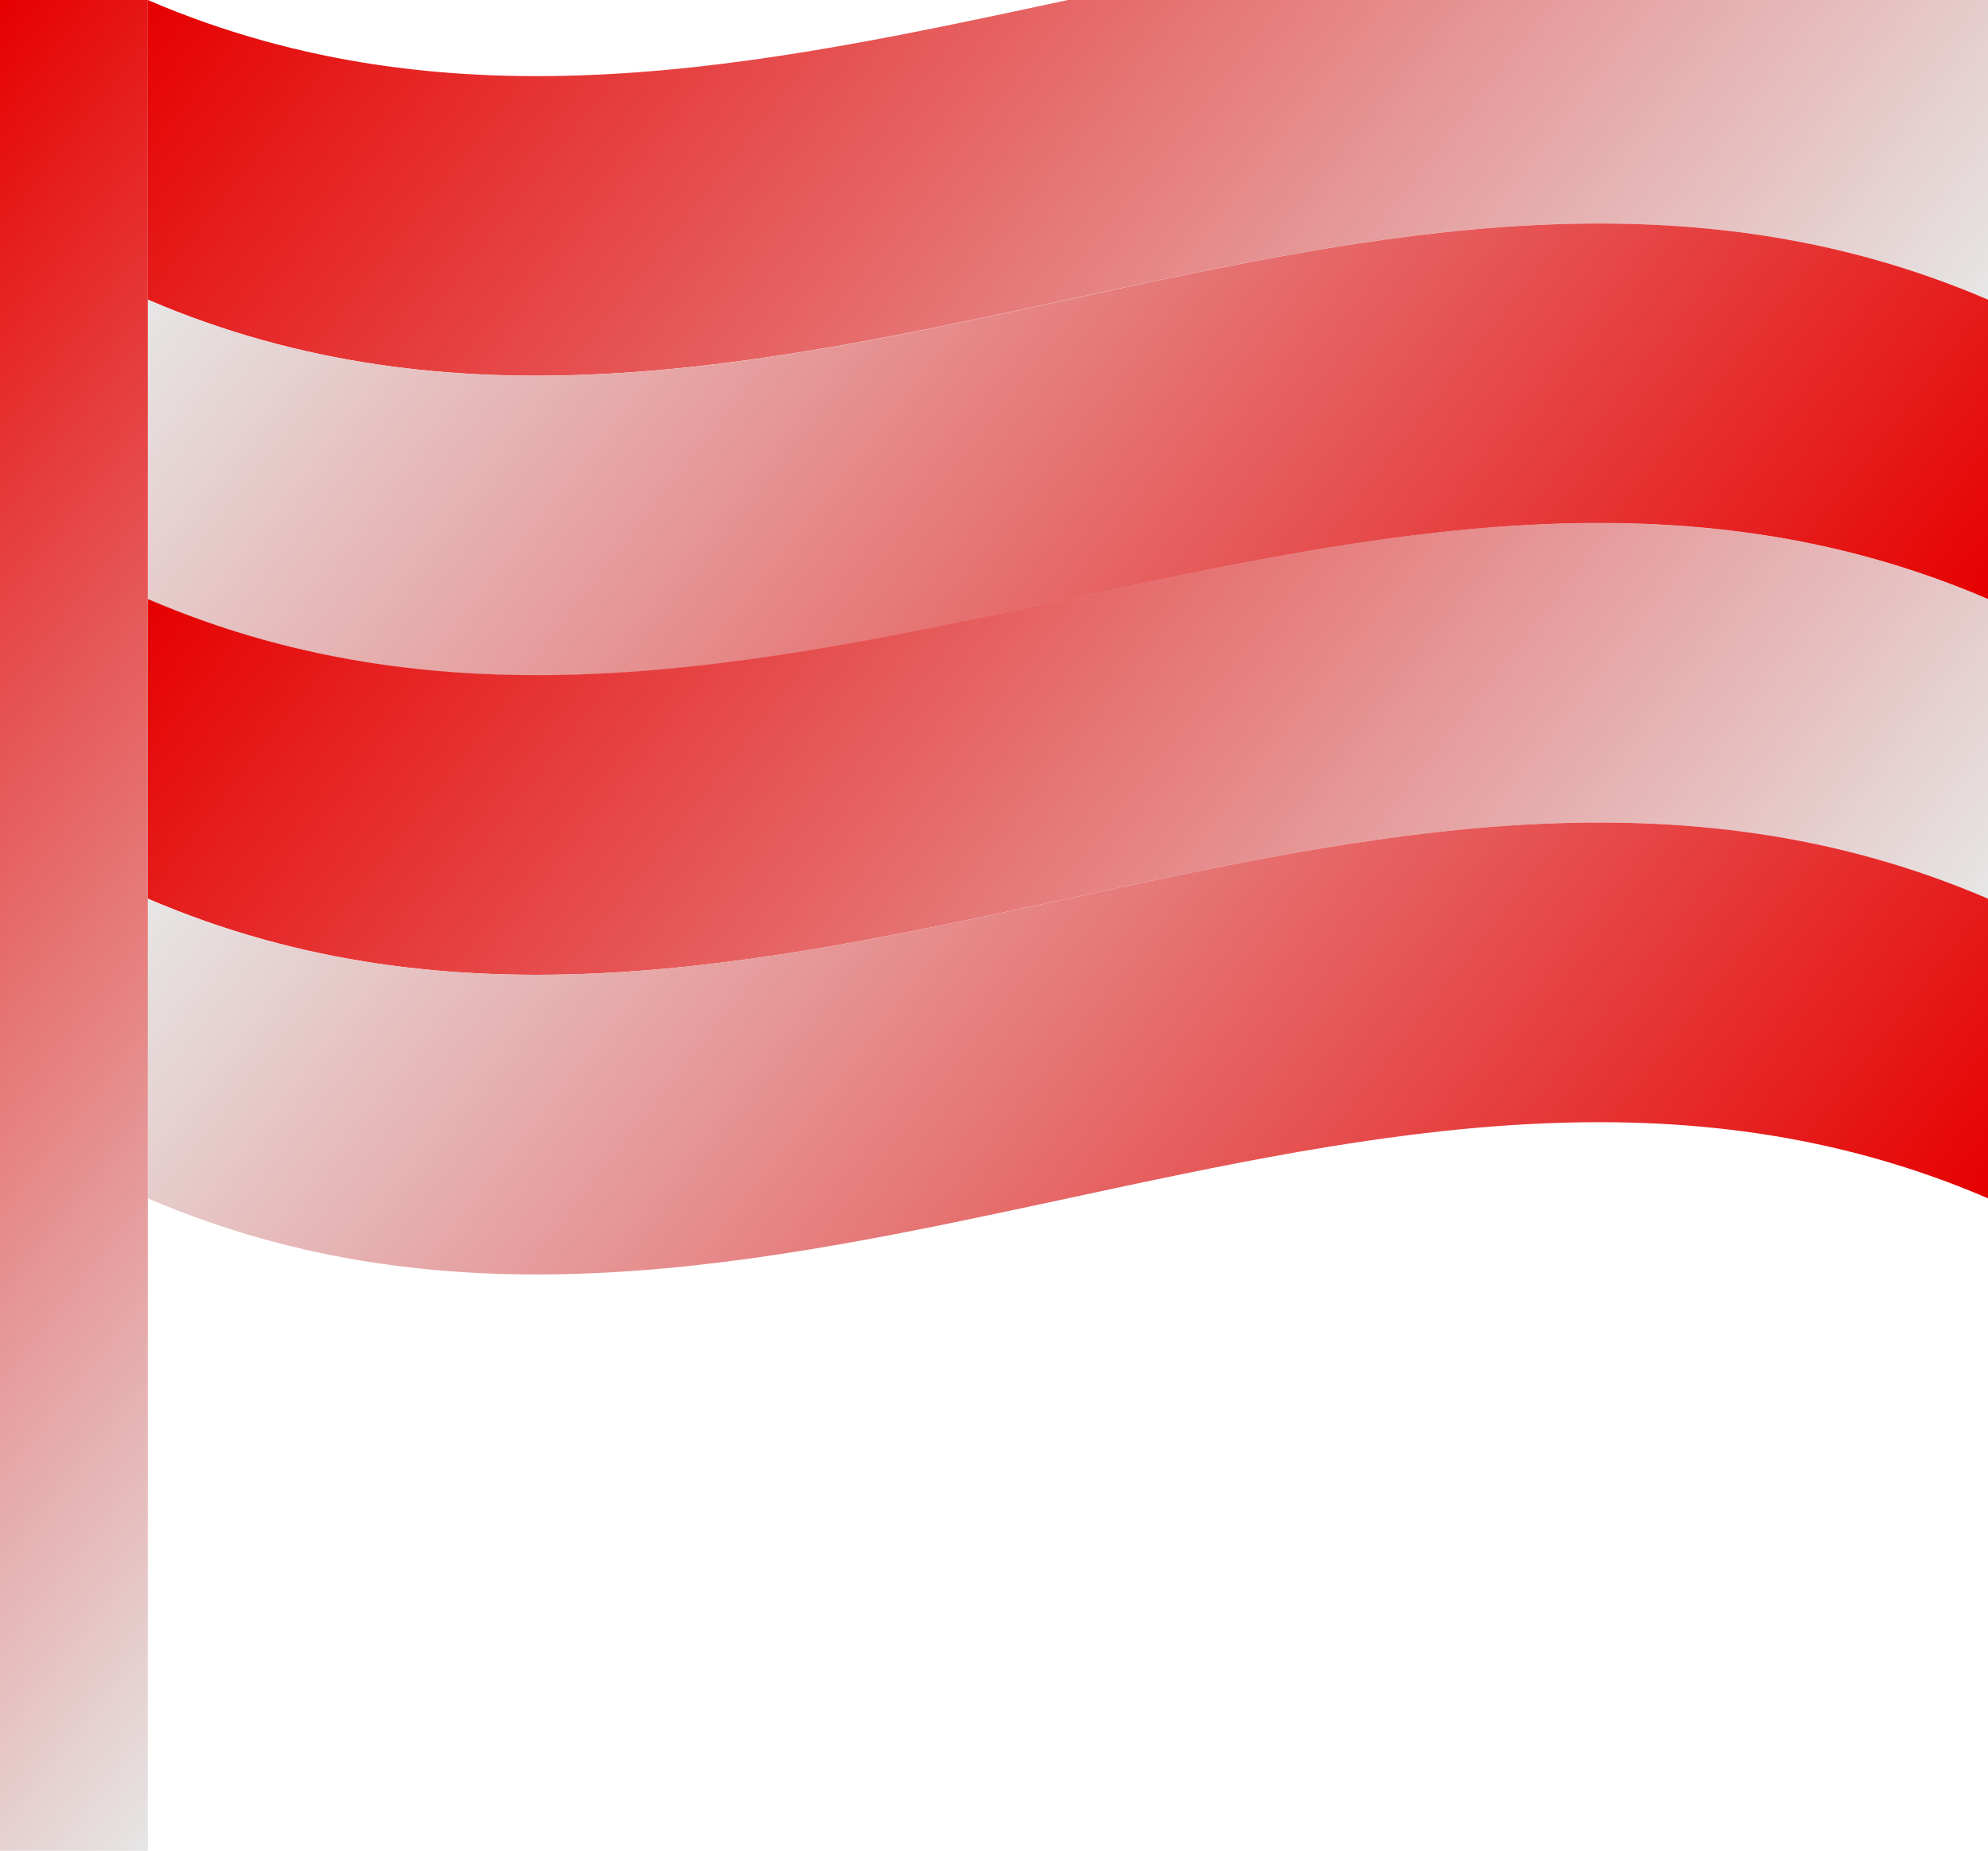
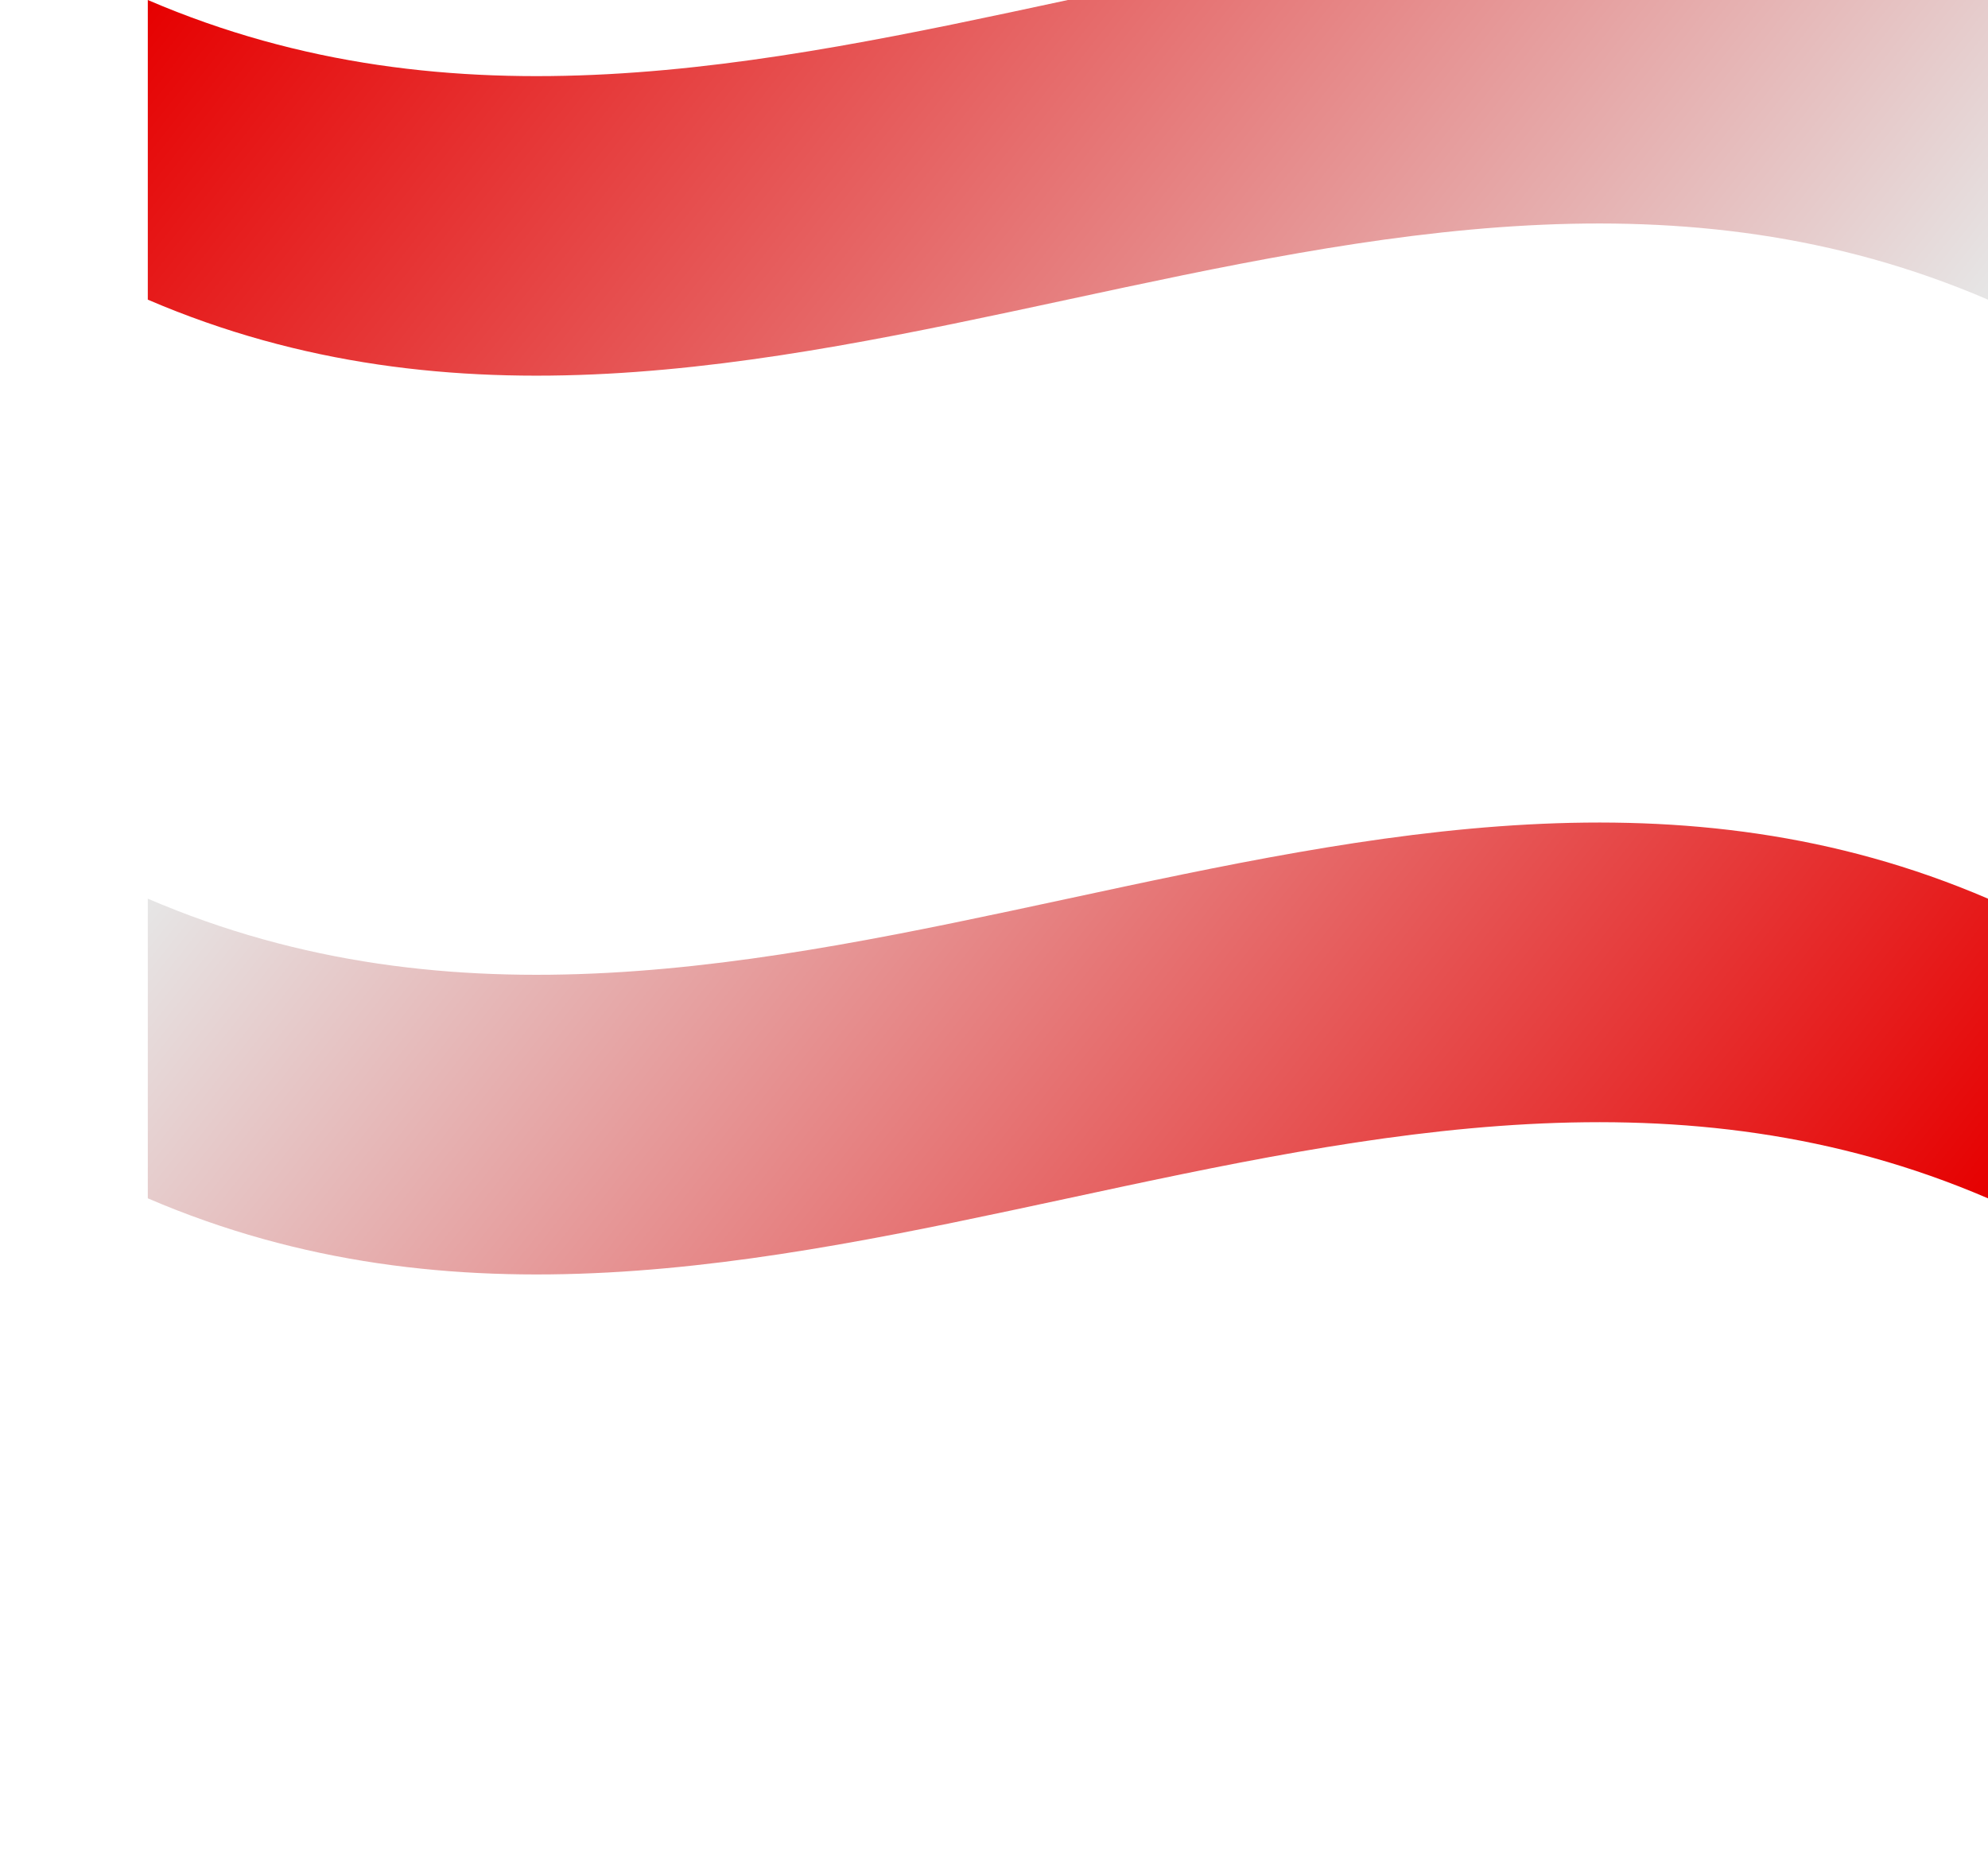
<svg xmlns="http://www.w3.org/2000/svg" xmlns:xlink="http://www.w3.org/1999/xlink" data-name="レイヤー 2" viewBox="0 0 68.06 63.37">
  <defs>
    <linearGradient id="a" x1="58.53" x2="14.59" y1="22.39" y2="-12.13" data-name="新規グラデーションスウォッチ 2" gradientUnits="userSpaceOnUse">
      <stop offset="0" stop-color="#e6e6e6" />
      <stop offset="1" stop-color="#e60000" />
    </linearGradient>
    <linearGradient xlink:href="#a" id="b" x1="1032.8" x2="988.87" y1="-226.24" y2="-260.76" data-name="新規グラデーションスウォッチ 2" gradientTransform="rotate(-180 523.695 -114.055)" />
    <linearGradient xlink:href="#a" id="c" x1="58.53" x2="14.59" y1="42.9" y2="8.38" data-name="新規グラデーションスウォッチ 2" />
    <linearGradient xlink:href="#a" id="d" x1="1032.8" x2="988.87" y1="-209.41" y2="-243.94" data-name="新規グラデーションスウォッチ 2" gradientTransform="rotate(-180 523.695 -95.39)" />
    <linearGradient xlink:href="#a" id="e" x1="19.49" x2="-14.43" y1="45.01" y2="18.36" data-name="新規グラデーションスウォッチ 2" />
  </defs>
  <path d="M68.06 10.26c-21-9.03-42 9.02-63 0V0c21 9.03 42-9.03 63 0z" style="fill:url(#a)" />
-   <path d="M5.06 10.26c21 9.03 42-9.03 63 0v10.26c-21-9.03-42 9.03-63 0z" style="fill:url(#b)" />
-   <path d="M68.06 30.77c-21-9.03-42 9.03-63 0V20.51c21 9.03 42-9.03 63 0z" style="fill:url(#c)" />
  <path d="M5.06 30.77c21 9.03 42-9.03 63 0v10.26c-21-9.03-42 9.03-63 0z" style="fill:url(#d)" />
-   <path d="M0 0h5.06v63.37H0z" style="fill:url(#e)" />
</svg>